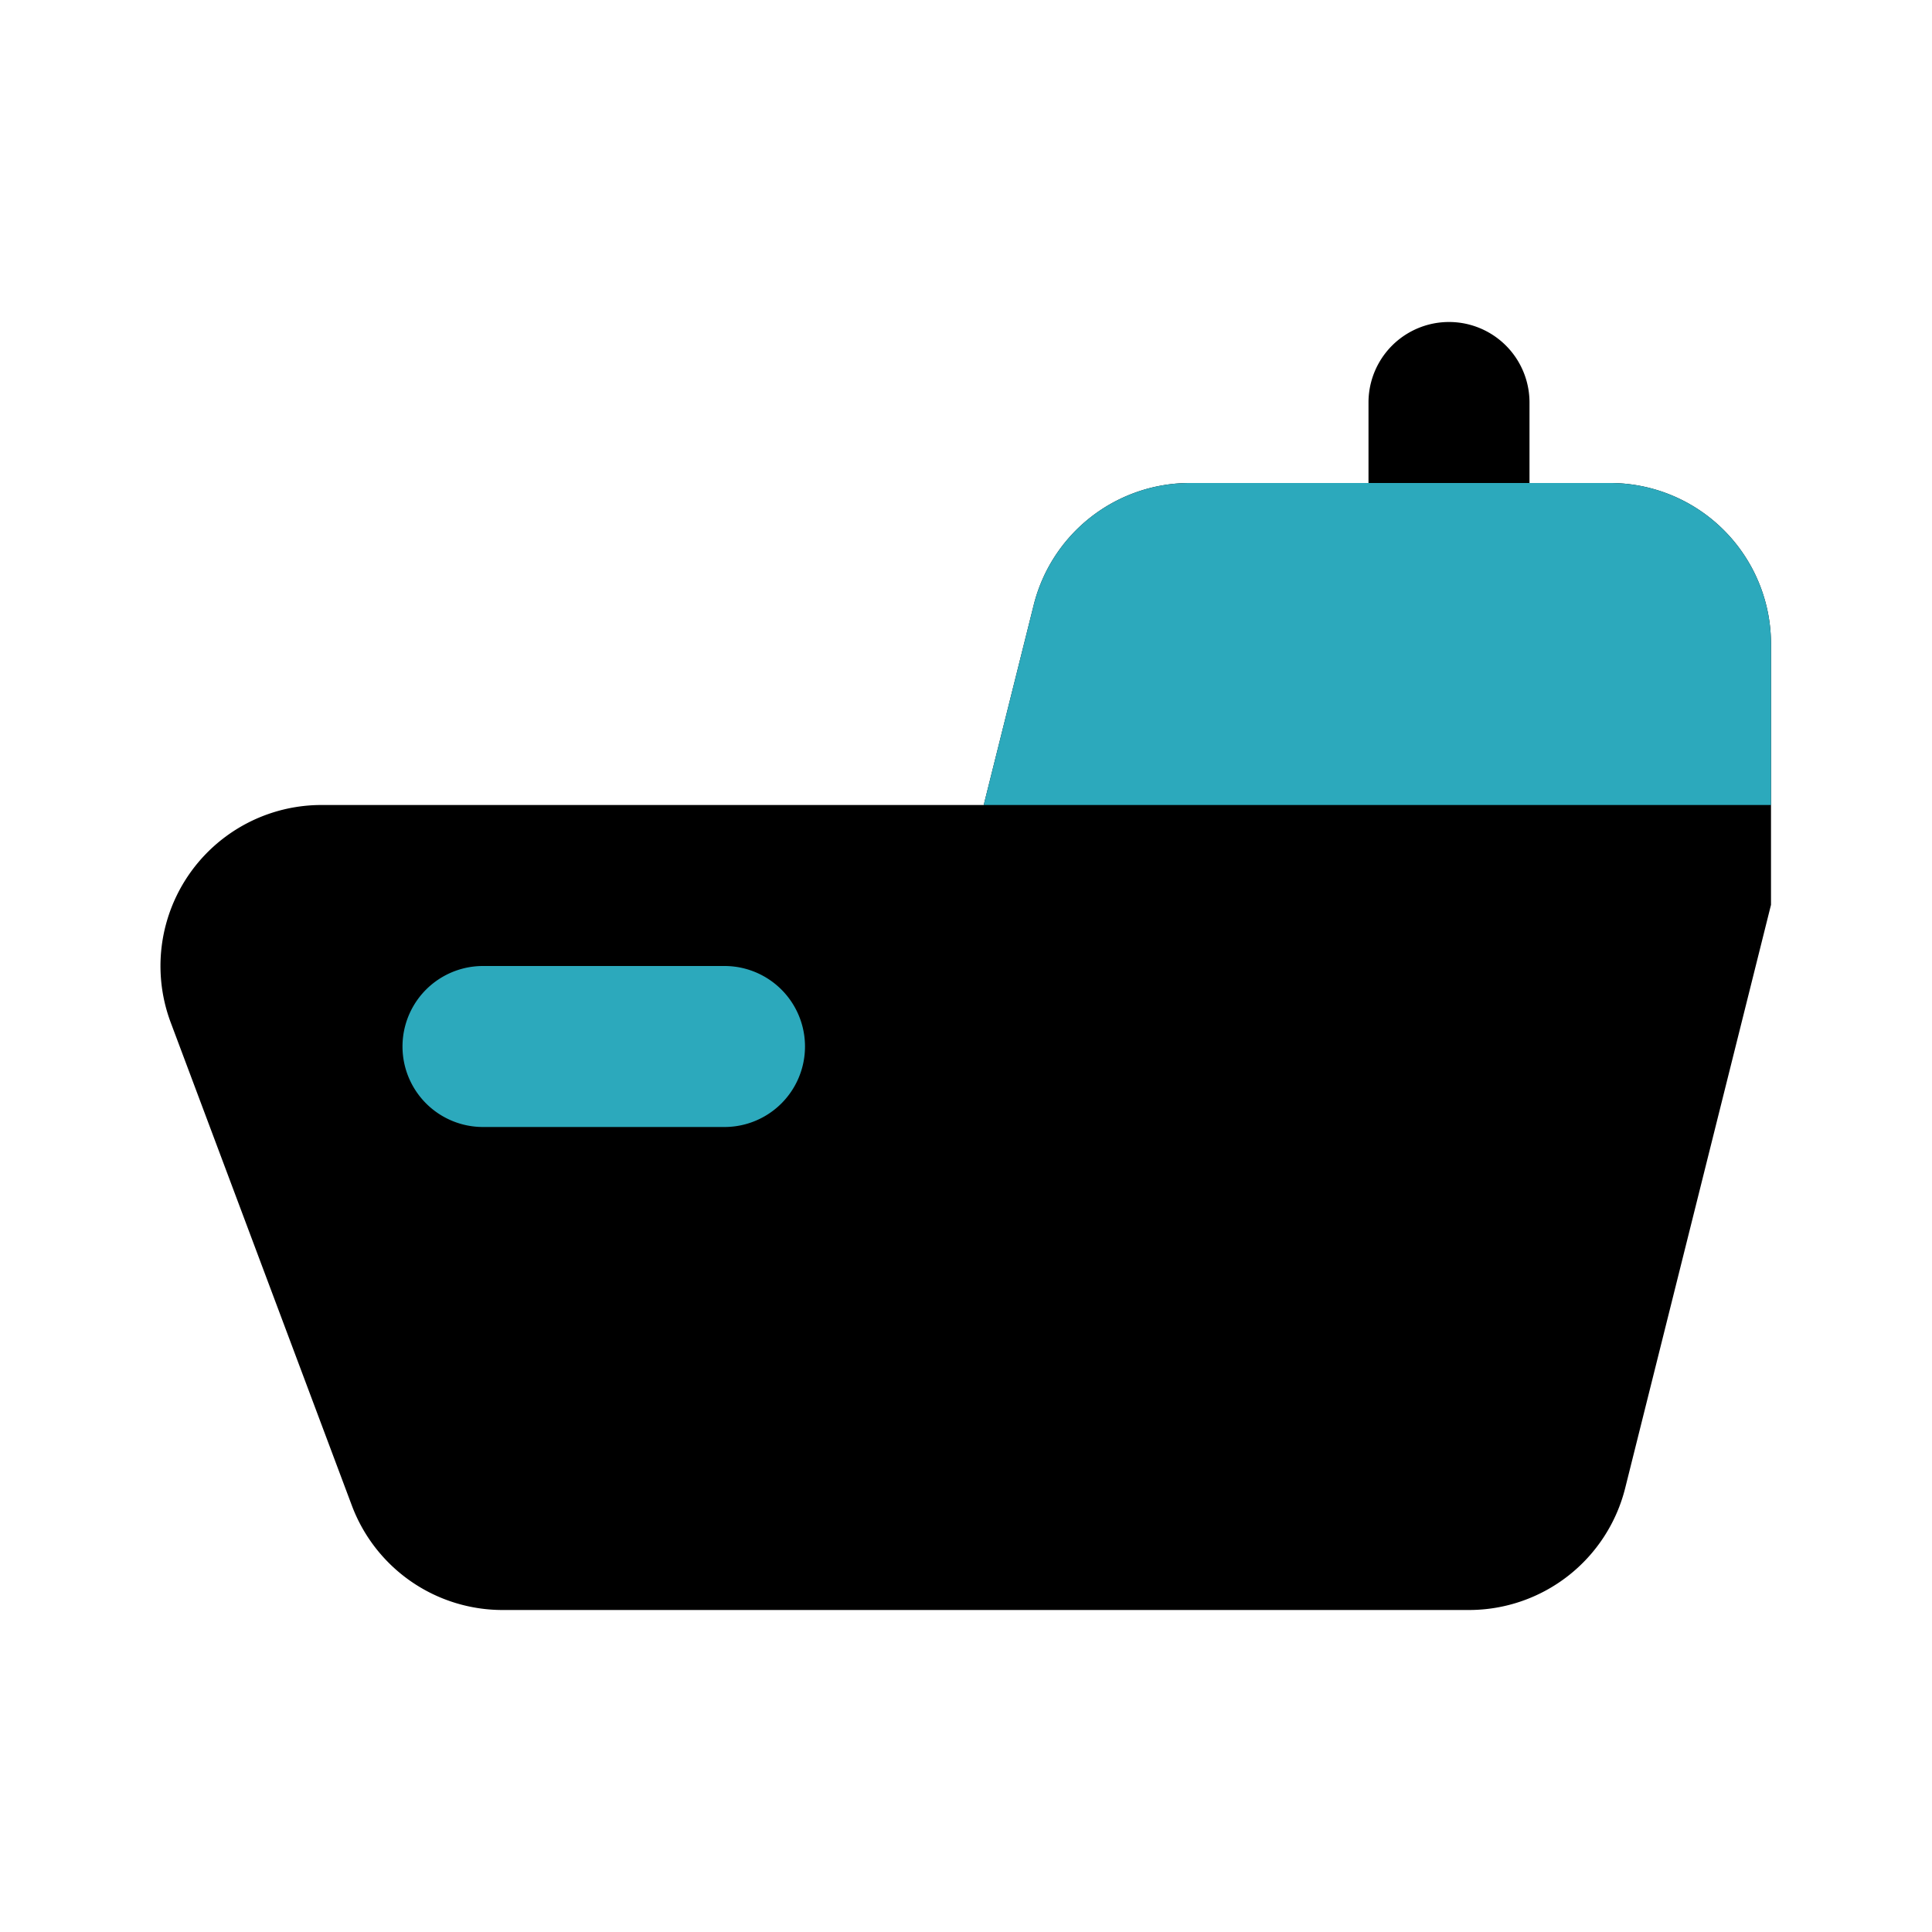
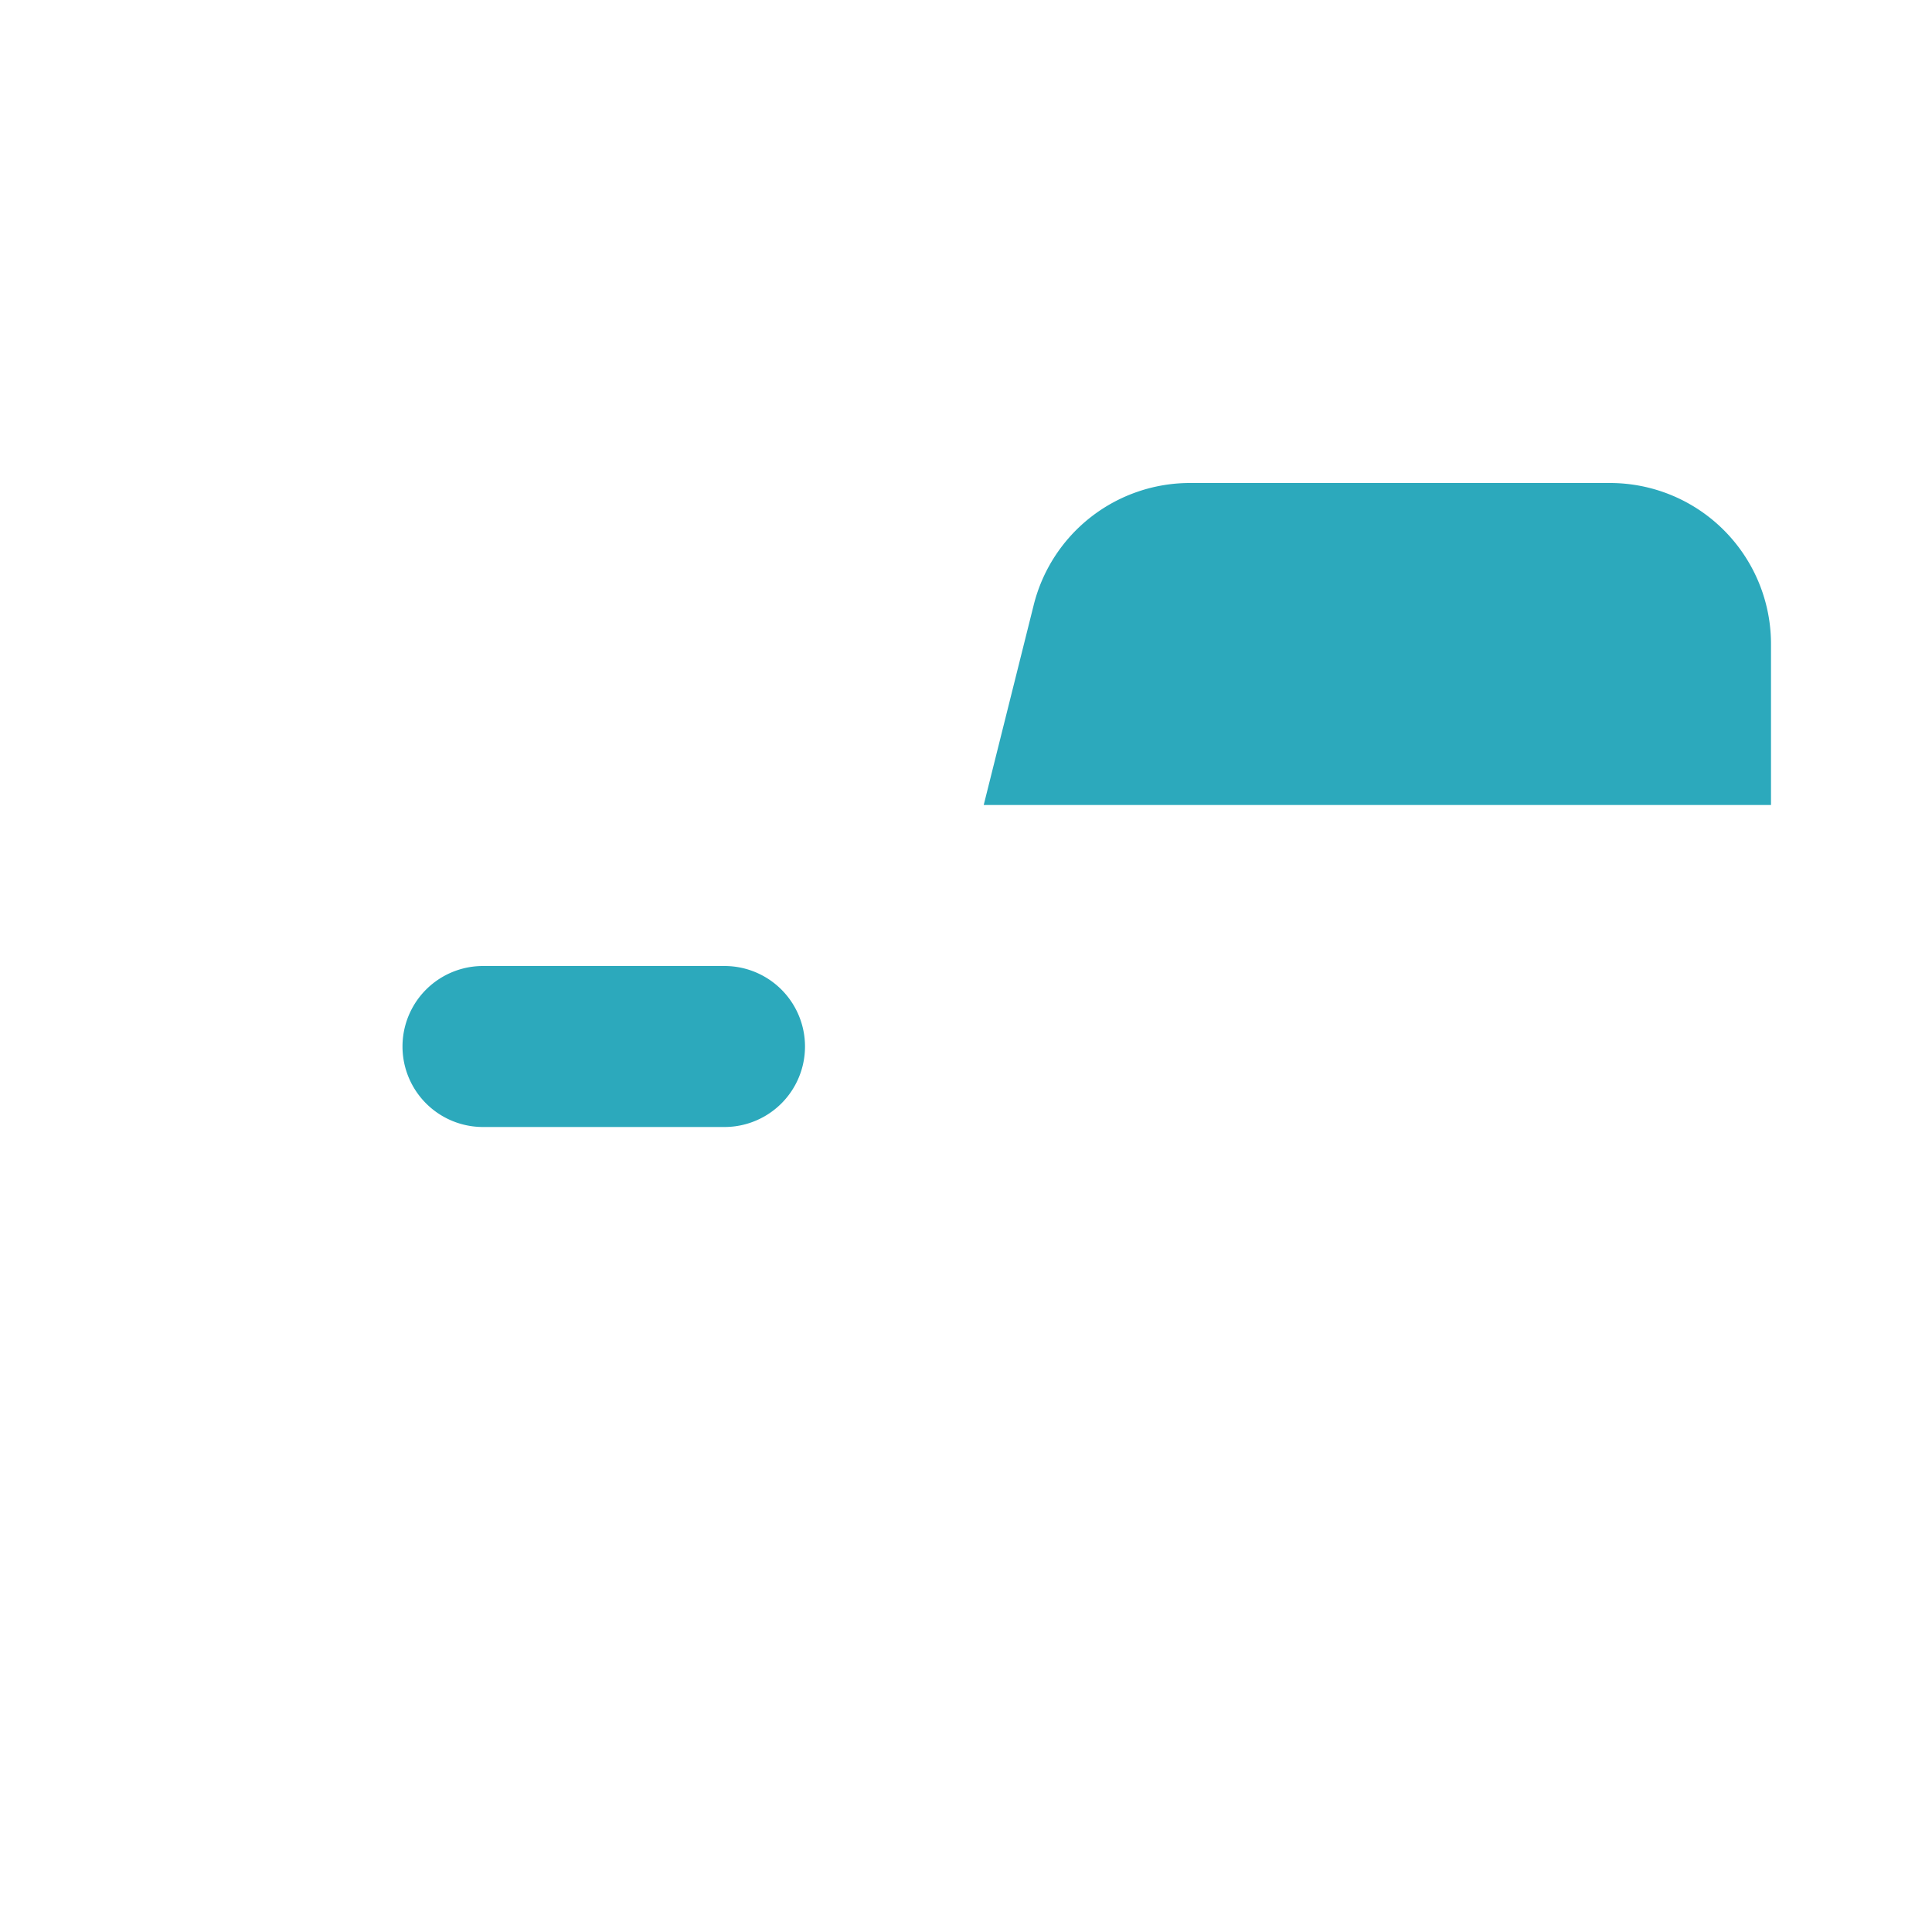
<svg xmlns="http://www.w3.org/2000/svg" fill="#000000" width="800px" height="800px" viewBox="0 0 24 24" id="cargo-ship-left-2" data-name="Flat Color" class="icon flat-color">
-   <path id="primary" d="M17,7V5a1,1,0,0,1,2,0V7a1,1,0,0,1-2,0ZM2.12,12.7h0l2.25,6A2,2,0,0,0,6.25,20h12a2,2,0,0,0,1.94-1.52L22,11.24,22,11V8a2,2,0,0,0-2-2H14.79a2,2,0,0,0-1.95,1.52L12.22,10H4a2,2,0,0,0-1.88,2.7Z" style="fill: rgb(0, 0, 0);" />
  <path id="secondary" d="M12.84,7.52A2,2,0,0,1,14.79,6H20a2,2,0,0,1,2,2v2H12.22ZM6,14H9a1,1,0,0,0,0-2H6a1,1,0,0,0,0,2Z" style="fill: rgb(44, 169, 188);" />
</svg>